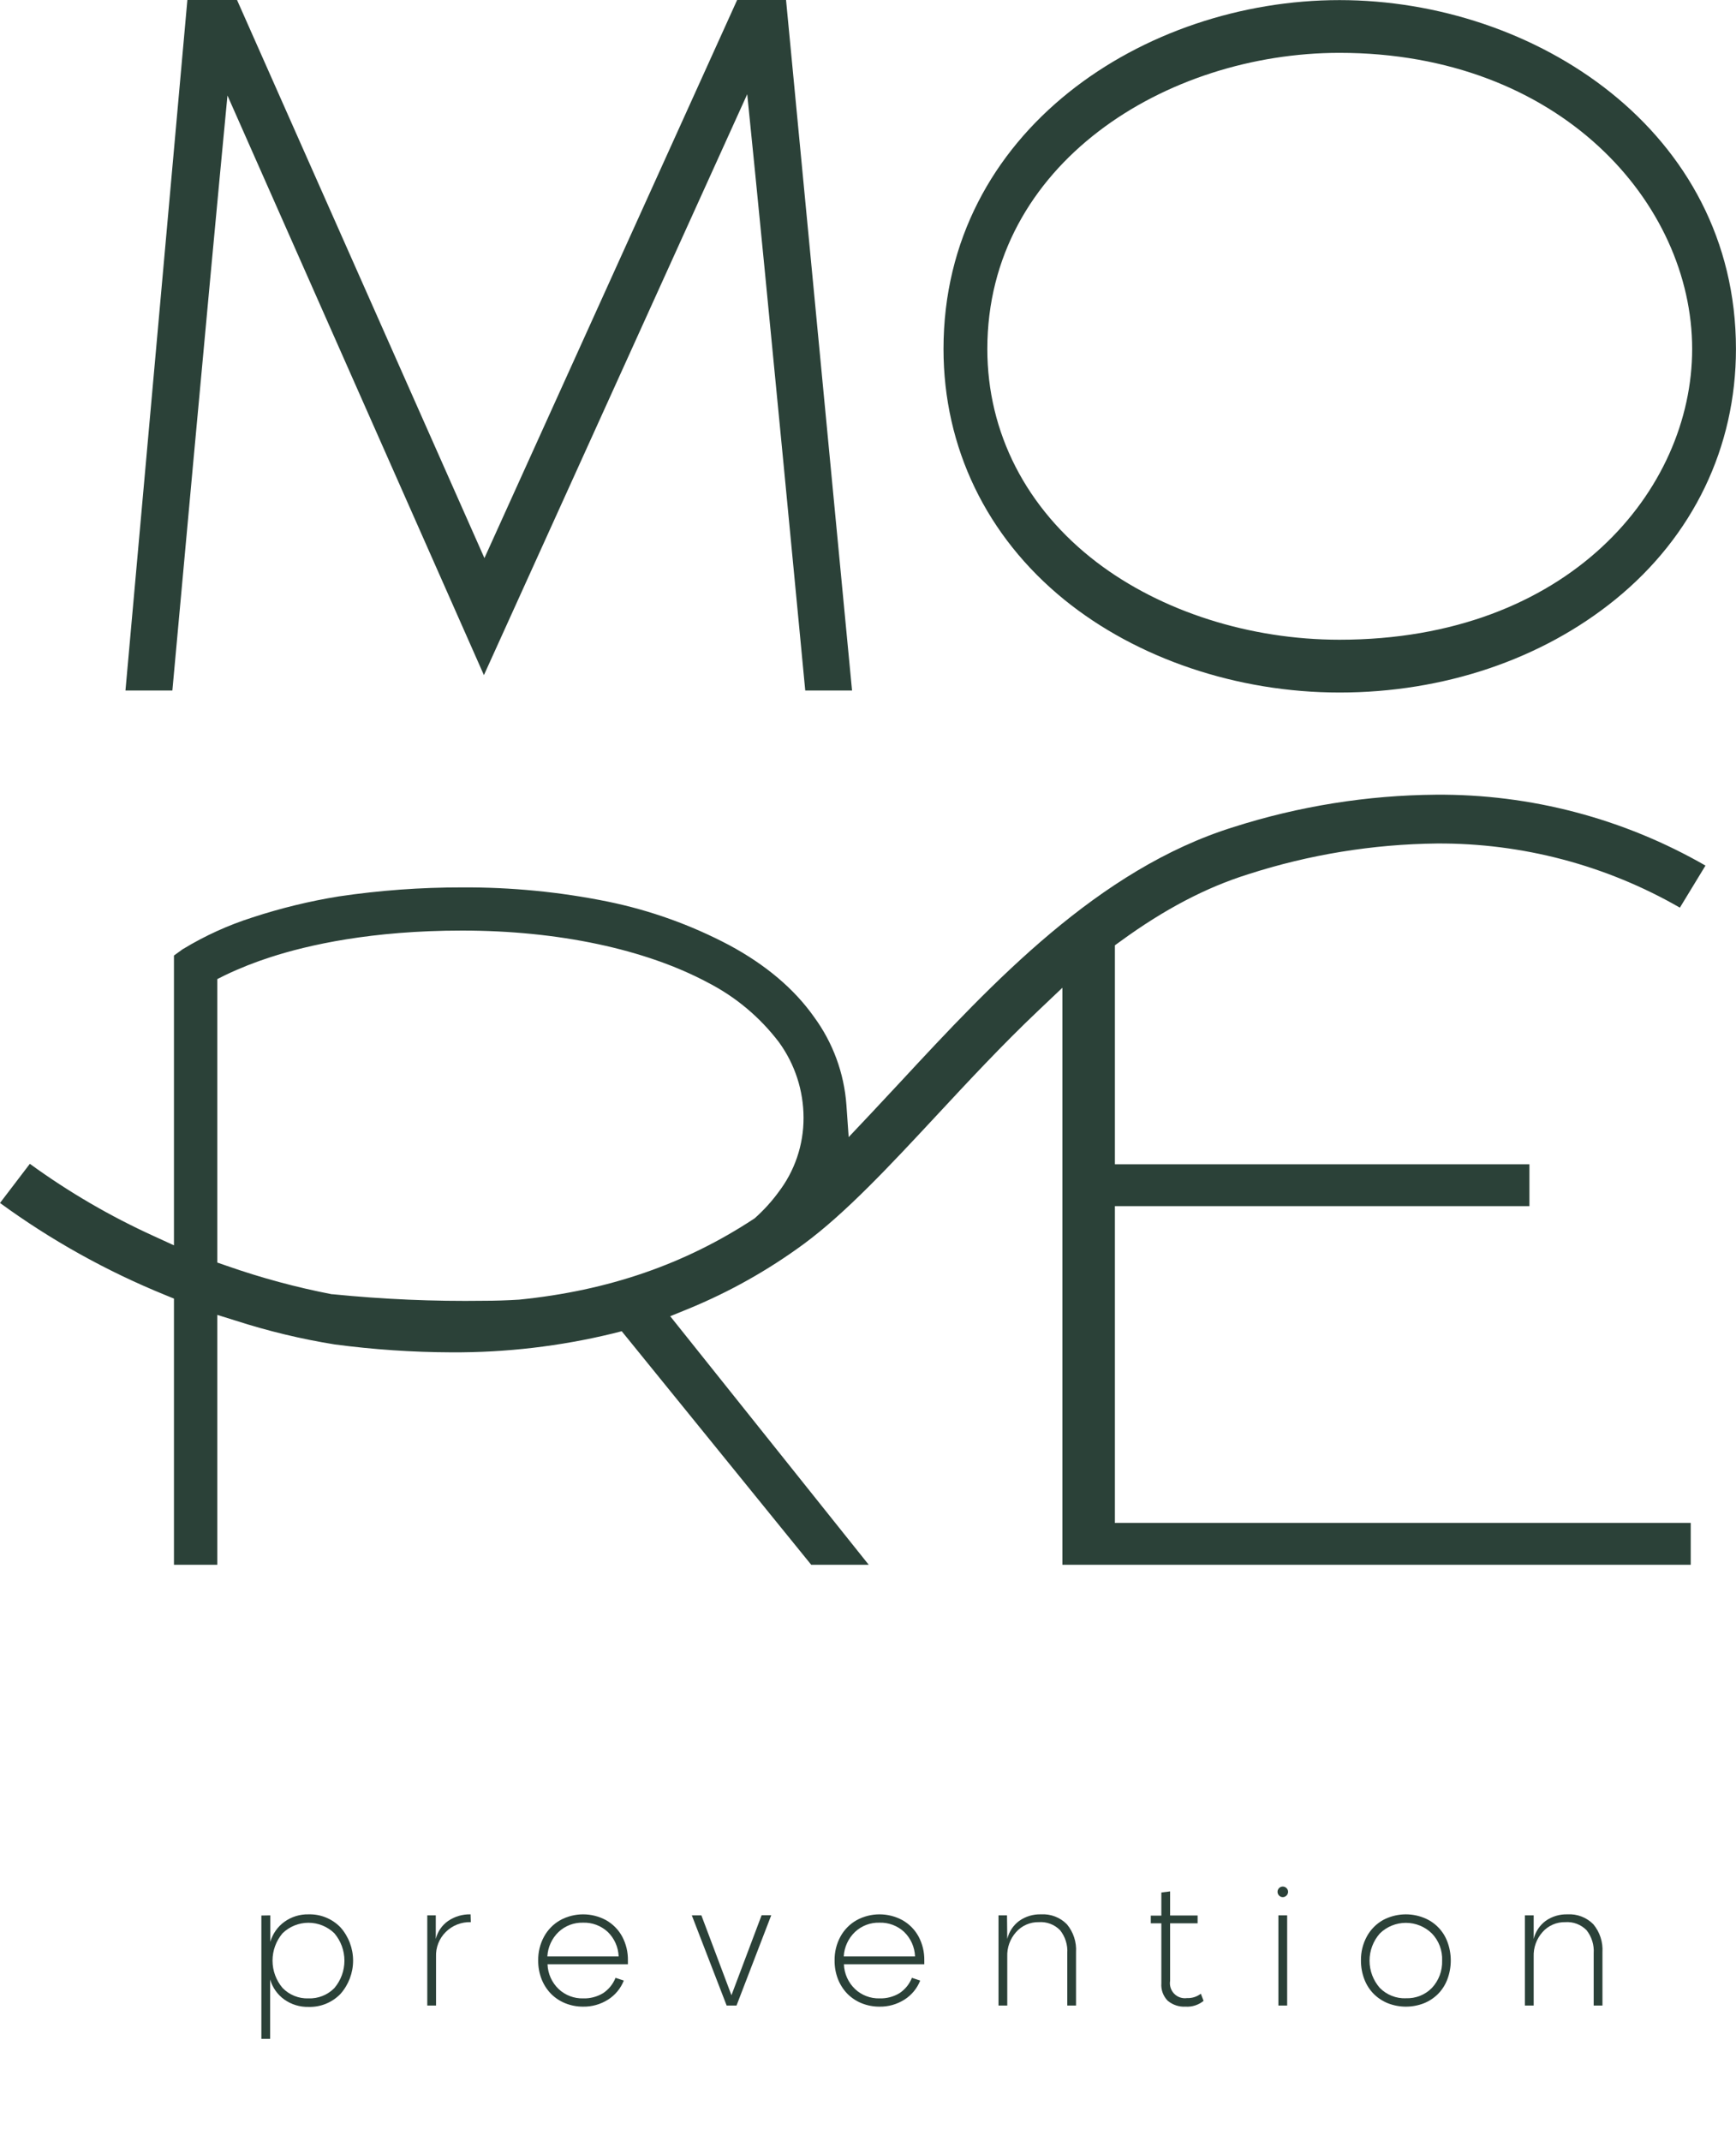
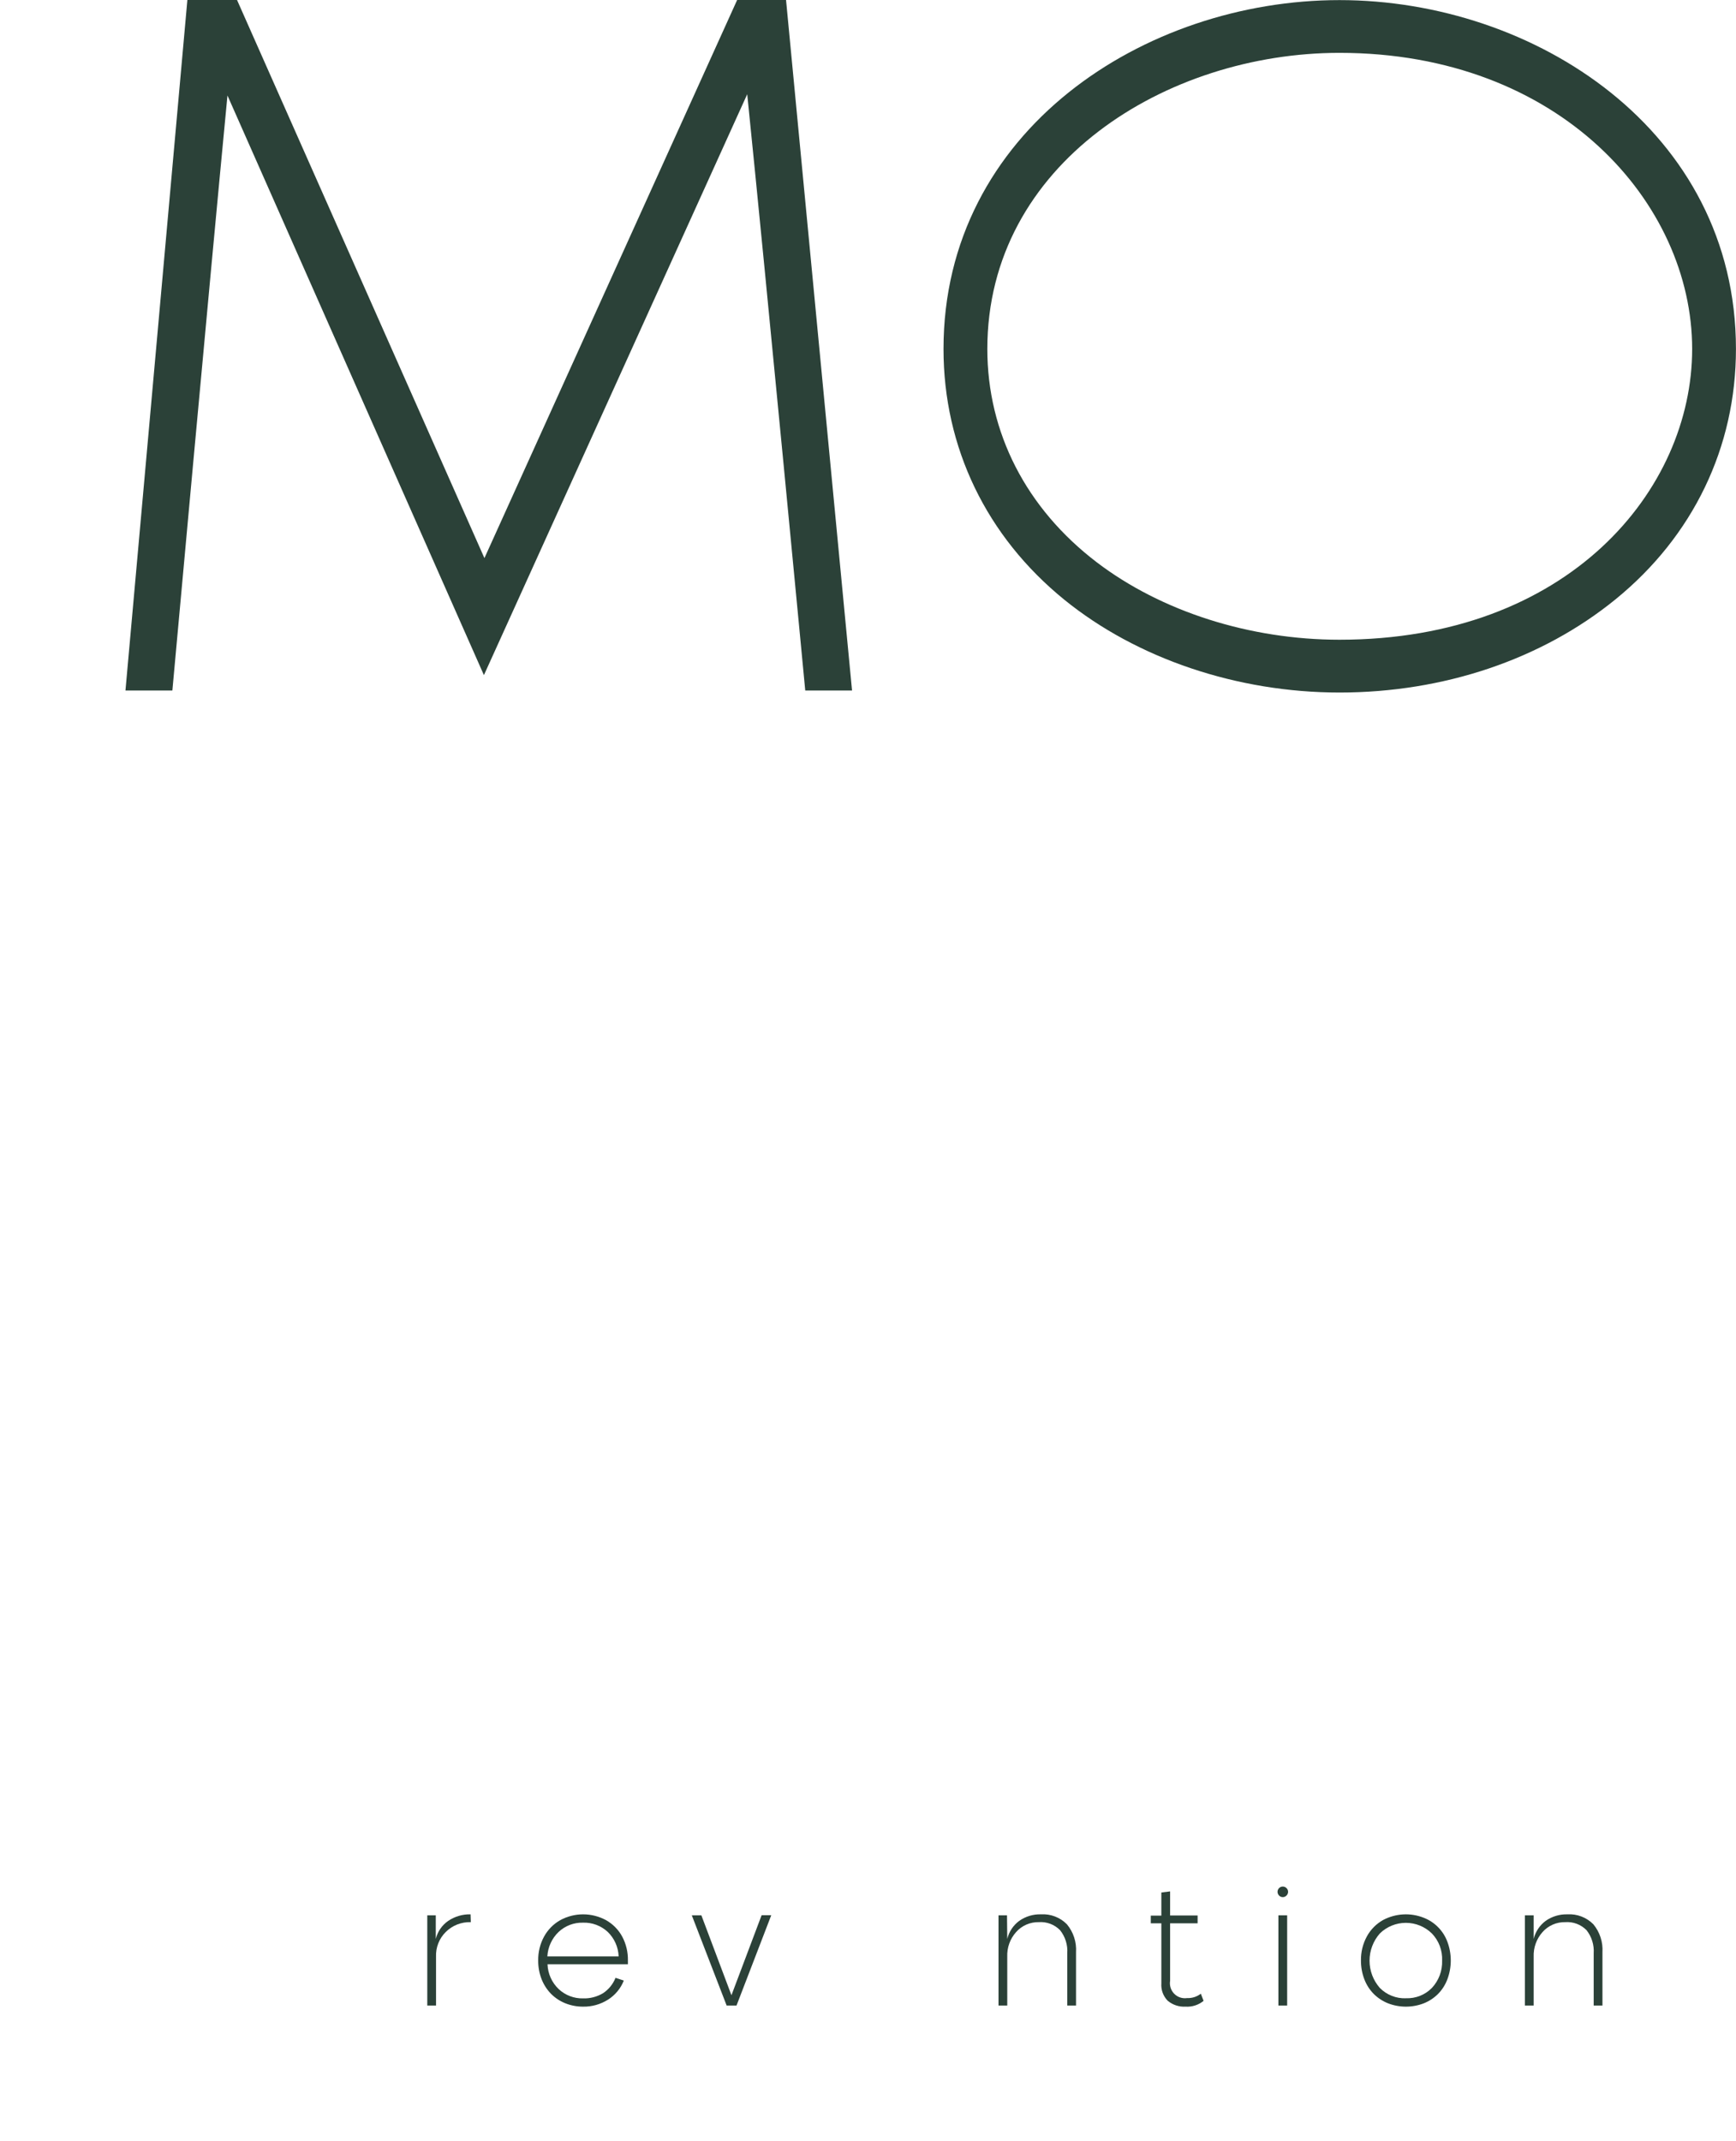
<svg xmlns="http://www.w3.org/2000/svg" width="210" height="259" viewBox="0 0 210 259" fill="none">
-   <path d="M32.701 231.68V234.886C32.98 233.911 33.578 233.058 34.398 232.463C35.249 231.851 36.275 231.532 37.322 231.556C38.037 231.535 38.748 231.663 39.411 231.932C40.074 232.2 40.675 232.603 41.175 233.116C42.165 234.226 42.713 235.664 42.713 237.154C42.713 238.644 42.165 240.082 41.175 241.193C40.675 241.706 40.075 242.11 39.412 242.379C38.748 242.647 38.037 242.774 37.322 242.752C36.27 242.778 35.238 242.462 34.38 241.851C33.557 241.258 32.957 240.405 32.676 239.428V246.611H31.617V231.699L32.701 231.68ZM37.309 241.721C37.889 241.743 38.467 241.644 39.007 241.43C39.546 241.216 40.036 240.892 40.444 240.478C41.232 239.553 41.665 238.377 41.665 237.16C41.665 235.944 41.232 234.767 40.444 233.842C39.603 233.029 38.481 232.574 37.313 232.574C36.145 232.574 35.022 233.029 34.181 233.842C33.397 234.765 32.967 235.938 32.967 237.151C32.967 238.364 33.397 239.537 34.181 240.46C34.586 240.878 35.073 241.206 35.612 241.423C36.151 241.64 36.729 241.742 37.309 241.721Z" fill="#2B4138" />
  <path d="M56.952 232.5C56.391 232.481 55.831 232.577 55.307 232.784C54.784 232.99 54.309 233.302 53.911 233.7C53.521 234.089 53.216 234.555 53.016 235.068C52.815 235.581 52.724 236.131 52.746 236.682V242.585H51.687V231.68H52.715V234.532C52.932 233.646 53.465 232.87 54.214 232.351C55.012 231.81 55.958 231.532 56.921 231.556L56.952 232.5Z" fill="#2B4138" />
  <path d="M75.957 237.142C75.957 237.247 75.957 237.396 75.957 237.595H66.232C66.272 238.731 66.755 239.806 67.576 240.59C68.376 241.343 69.44 241.749 70.537 241.721C71.381 241.748 72.215 241.533 72.94 241.1C73.626 240.651 74.156 239.999 74.458 239.236L75.462 239.565C75.085 240.52 74.415 241.33 73.547 241.876C72.647 242.445 71.601 242.739 70.537 242.721C69.803 242.725 69.076 242.588 68.394 242.317C67.747 242.059 67.159 241.672 66.665 241.18C66.17 240.672 65.78 240.07 65.519 239.41C65.237 238.687 65.096 237.917 65.104 237.142C65.087 236.129 65.332 235.129 65.817 234.24C66.273 233.41 66.951 232.723 67.774 232.258C68.624 231.797 69.574 231.556 70.54 231.556C71.506 231.556 72.456 231.797 73.306 232.258C74.132 232.72 74.811 233.407 75.263 234.24C75.738 235.132 75.977 236.131 75.957 237.142ZM70.518 232.563C69.426 232.534 68.367 232.938 67.57 233.687C66.759 234.464 66.274 235.522 66.213 236.645H74.836C74.794 235.52 74.319 234.455 73.51 233.675C72.698 232.924 71.623 232.524 70.518 232.563Z" fill="#2B4138" />
  <path d="M83.688 231.68H84.846L88.482 241.342L92.131 231.662H93.296L89.096 242.585H87.9L83.688 231.68Z" fill="#2B4138" />
-   <path d="M111.811 237.142C111.811 237.247 111.811 237.396 111.811 237.595H102.085C102.126 238.731 102.609 239.806 103.43 240.59C104.23 241.343 105.294 241.749 106.391 241.721C107.235 241.748 108.069 241.533 108.794 241.1C109.48 240.651 110.01 239.999 110.312 239.236L111.315 239.565C110.939 240.52 110.268 241.33 109.401 241.876C108.501 242.445 107.455 242.739 106.391 242.721C105.657 242.725 104.93 242.588 104.247 242.317C103.601 242.059 103.013 241.672 102.519 241.18C102.024 240.672 101.634 240.07 101.373 239.41C101.091 238.687 100.95 237.917 100.958 237.142C100.941 236.129 101.186 235.129 101.67 234.24C102.127 233.41 102.804 232.723 103.628 232.258C104.477 231.797 105.428 231.556 106.394 231.556C107.36 231.556 108.31 231.797 109.16 232.258C109.986 232.72 110.664 233.407 111.117 234.24C111.592 235.132 111.831 236.131 111.811 237.142ZM106.372 232.563C105.28 232.534 104.221 232.938 103.424 233.687C102.613 234.464 102.128 235.522 102.067 236.645H110.69C110.648 235.52 110.172 234.455 109.364 233.675C108.558 232.93 107.493 232.531 106.397 232.563H106.372Z" fill="#2B4138" />
  <path d="M129.106 242.585V236.259C129.174 235.253 128.862 234.257 128.232 233.47C127.9 233.132 127.499 232.87 127.056 232.703C126.614 232.535 126.14 232.466 125.668 232.5C125.149 232.488 124.633 232.589 124.157 232.797C123.68 233.005 123.255 233.315 122.911 233.706C122.183 234.521 121.801 235.589 121.846 236.682V242.585H120.787V231.68H121.815L121.846 234.532C122.057 233.655 122.571 232.88 123.295 232.345C124.065 231.803 124.988 231.526 125.928 231.556C126.506 231.52 127.085 231.609 127.626 231.817C128.167 232.025 128.657 232.347 129.063 232.761C129.847 233.703 130.242 234.91 130.165 236.135V242.585H129.106Z" fill="#2B4138" />
  <path d="M145.261 241.156L145.596 242.019C144.983 242.521 144.204 242.772 143.415 242.721C142.633 242.767 141.863 242.514 141.26 242.013C140.988 241.737 140.778 241.405 140.644 241.041C140.511 240.676 140.457 240.288 140.485 239.9V232.643H139.209V231.711H140.485V228.915L141.545 228.779V231.693H144.871V232.643H141.545V239.596C141.499 239.878 141.52 240.167 141.606 240.439C141.692 240.711 141.841 240.959 142.041 241.162C142.241 241.366 142.486 241.519 142.756 241.61C143.026 241.7 143.313 241.726 143.595 241.684C144.195 241.712 144.786 241.525 145.261 241.156Z" fill="#2B4138" />
  <path d="M155.172 229.475C155.089 229.474 155.006 229.457 154.93 229.424C154.853 229.391 154.784 229.343 154.726 229.282C154.607 229.162 154.54 229 154.54 228.831C154.54 228.663 154.607 228.501 154.726 228.381C154.846 228.262 155.007 228.194 155.176 228.194C155.344 228.194 155.506 228.262 155.625 228.381C155.686 228.439 155.734 228.509 155.767 228.586C155.8 228.664 155.817 228.747 155.817 228.831C155.817 228.916 155.8 228.999 155.767 229.077C155.734 229.154 155.686 229.224 155.625 229.282C155.566 229.343 155.496 229.392 155.418 229.425C155.341 229.458 155.257 229.475 155.172 229.475ZM155.705 231.68V242.585H154.646V231.68H155.705Z" fill="#2B4138" />
  <path d="M172.22 242.324C170.835 242.854 169.305 242.854 167.921 242.324C167.276 242.068 166.688 241.686 166.192 241.199C165.69 240.694 165.3 240.088 165.046 239.422C164.767 238.695 164.626 237.921 164.631 237.142C164.614 236.122 164.861 235.116 165.35 234.221C165.804 233.393 166.48 232.709 167.301 232.246C168.052 231.846 168.881 231.614 169.73 231.565C170.579 231.517 171.428 231.654 172.22 231.966C172.874 232.218 173.467 232.607 173.96 233.106C174.454 233.605 174.836 234.203 175.082 234.861C175.635 236.331 175.635 237.952 175.082 239.422C174.83 240.088 174.442 240.694 173.942 241.199C173.449 241.687 172.864 242.069 172.22 242.324ZM170.07 241.702C170.651 241.727 171.231 241.629 171.772 241.415C172.313 241.201 172.803 240.875 173.211 240.46C173.625 240.018 173.947 239.498 174.16 238.931C174.372 238.364 174.471 237.76 174.45 237.154C174.477 236.551 174.381 235.948 174.168 235.383C173.955 234.818 173.629 234.302 173.211 233.867C172.369 233.044 171.24 232.584 170.064 232.584C168.888 232.584 167.759 233.044 166.917 233.867C166.114 234.776 165.671 235.949 165.671 237.163C165.671 238.378 166.114 239.55 166.917 240.46C167.328 240.875 167.82 241.201 168.363 241.416C168.906 241.631 169.487 241.731 170.07 241.708V241.702Z" fill="#2B4138" />
  <path d="M192.785 242.584V236.259C192.852 235.254 192.543 234.259 191.918 233.47C191.585 233.131 191.182 232.87 190.739 232.702C190.295 232.535 189.82 232.466 189.347 232.5C188.828 232.488 188.312 232.589 187.836 232.797C187.36 233.005 186.935 233.315 186.591 233.706C185.865 234.522 185.483 235.589 185.525 236.682V242.584H184.466V231.68H185.525V234.532C185.739 233.655 186.252 232.882 186.975 232.345C187.745 231.805 188.668 231.528 189.608 231.556C190.187 231.52 190.766 231.61 191.308 231.818C191.85 232.025 192.341 232.347 192.748 232.761C193.529 233.705 193.921 234.912 193.845 236.135V242.584H192.785Z" fill="#2B4138" />
  <path d="M128.747 72.54C137.537 79.673 149.672 83.767 162.036 83.767C174.636 83.767 186.492 79.766 195.424 72.496C204.821 64.848 209.994 54.093 209.994 42.213C209.994 15.794 185.612 0.012 162.036 0.012C138.46 0.012 114.134 15.794 114.134 42.213C114.134 54.13 119.325 64.885 128.747 72.54ZM162.036 6.393C188.74 6.393 204.697 24.611 204.697 42.213C204.697 59.262 189.744 77.38 162.036 77.38C151.183 77.38 140.479 73.963 132.668 68.01C124.138 61.499 119.436 52.341 119.436 42.213C119.436 19.796 141.098 6.393 162.036 6.393Z" fill="#2B4138" />
-   <path d="M134.867 115.213V114.343L135.573 113.833C140.851 109.987 145.887 107.347 150.966 105.756C158.354 103.37 166.057 102.113 173.818 102.028C184.127 101.967 194.268 104.644 203.211 109.788L206.308 104.7C196.388 98.996 185.135 96.037 173.7 96.126C165.384 96.192 157.125 97.514 149.201 100.046C132.835 105.147 120.087 118.835 108.881 130.914C107.679 132.206 106.496 133.48 105.325 134.722L102.662 137.543L102.389 133.666C102.114 129.814 100.757 126.12 98.474 123.01C96.077 119.612 92.62 116.691 88.191 114.312C83.58 111.876 78.647 110.109 73.541 109.061C67.733 107.882 61.819 107.305 55.893 107.34C50.905 107.332 45.923 107.696 40.989 108.428C37.447 109.001 33.955 109.85 30.545 110.969C27.62 111.9 24.815 113.174 22.189 114.765L22.108 114.809L21.043 115.579V150.634L18.633 149.528C13.344 147.126 8.311 144.193 3.611 140.774L0 145.509C6.184 150.022 12.895 153.761 19.983 156.643L21.043 157.078V189.275H26.283V159.047L28.495 159.737C32.411 161.002 36.418 161.966 40.481 162.62C45.172 163.241 49.898 163.561 54.629 163.577C61.208 163.613 67.767 162.845 74.161 161.29L75.207 161.023L75.895 161.868L98.133 189.275H105.09L82.505 160.998L81.074 159.209L83.192 158.345C88.184 156.304 92.907 153.653 97.254 150.454C102.302 146.726 107.599 141.047 113.205 135.021C117.175 130.752 121.257 126.359 125.643 122.203L128.517 119.475V189.275H204.524V184.211H134.867V145.894H185.011V140.83H134.867V115.213ZM94.126 144.266C93.323 145.35 92.414 146.352 91.412 147.254L91.313 147.348L91.202 147.422C82.864 152.915 73.578 156.121 62.806 157.202C61.301 157.295 59.895 157.339 58.557 157.339C52.449 157.425 46.342 157.161 40.264 156.55H40.209H40.147C35.832 155.716 31.584 154.568 27.436 153.114L26.283 152.716V118.431L27.225 117.959C29.005 117.108 30.841 116.38 32.719 115.778C37.254 114.305 44.941 112.56 55.893 112.56C67.514 112.56 78.1 114.809 85.701 118.891C89.037 120.617 91.949 123.067 94.225 126.061C96.158 128.716 97.201 131.919 97.204 135.207C97.213 138.484 96.13 141.671 94.126 144.26V144.266Z" fill="#2B4138" />
  <path d="M103.07 83.525L95.086 0H89.17L58.6 67.507L28.674 0H22.666L15.177 83.525H20.851C20.851 83.525 25.28 34.819 27.516 11.55L58.538 81.661L90.39 11.395C92.757 34.596 97.409 83.525 97.409 83.525H103.07Z" fill="#2B4138" />
</svg>